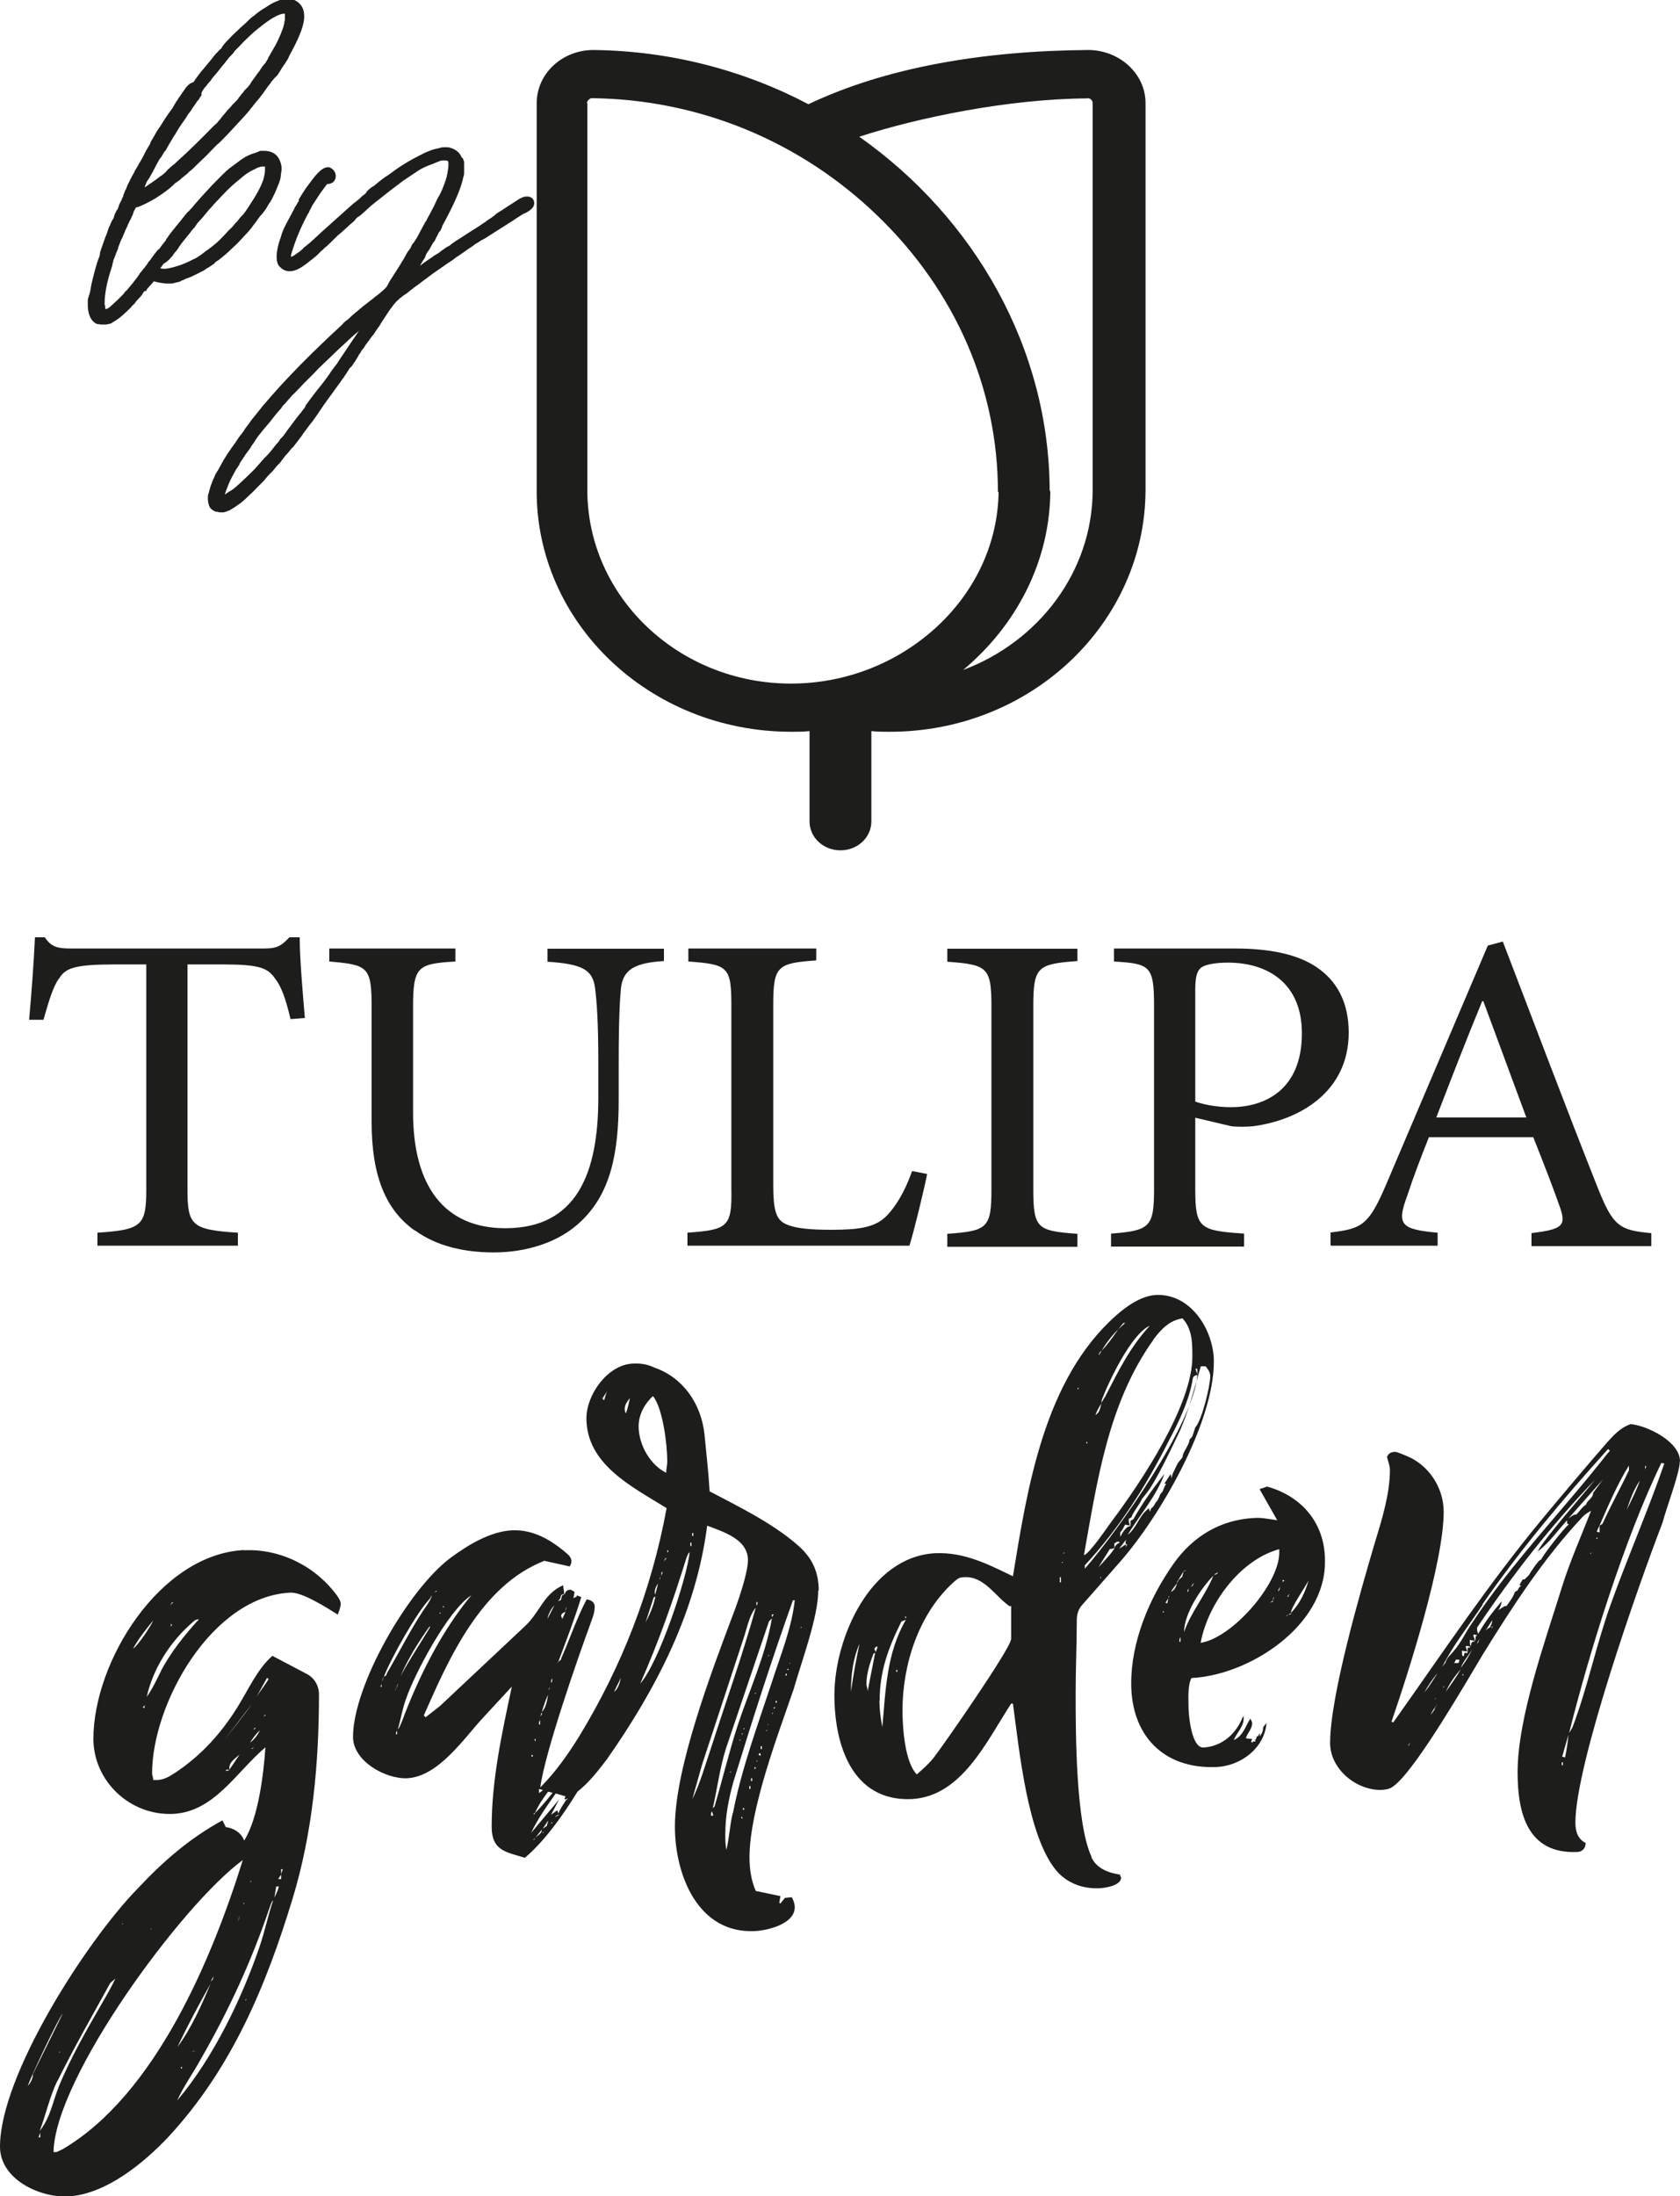
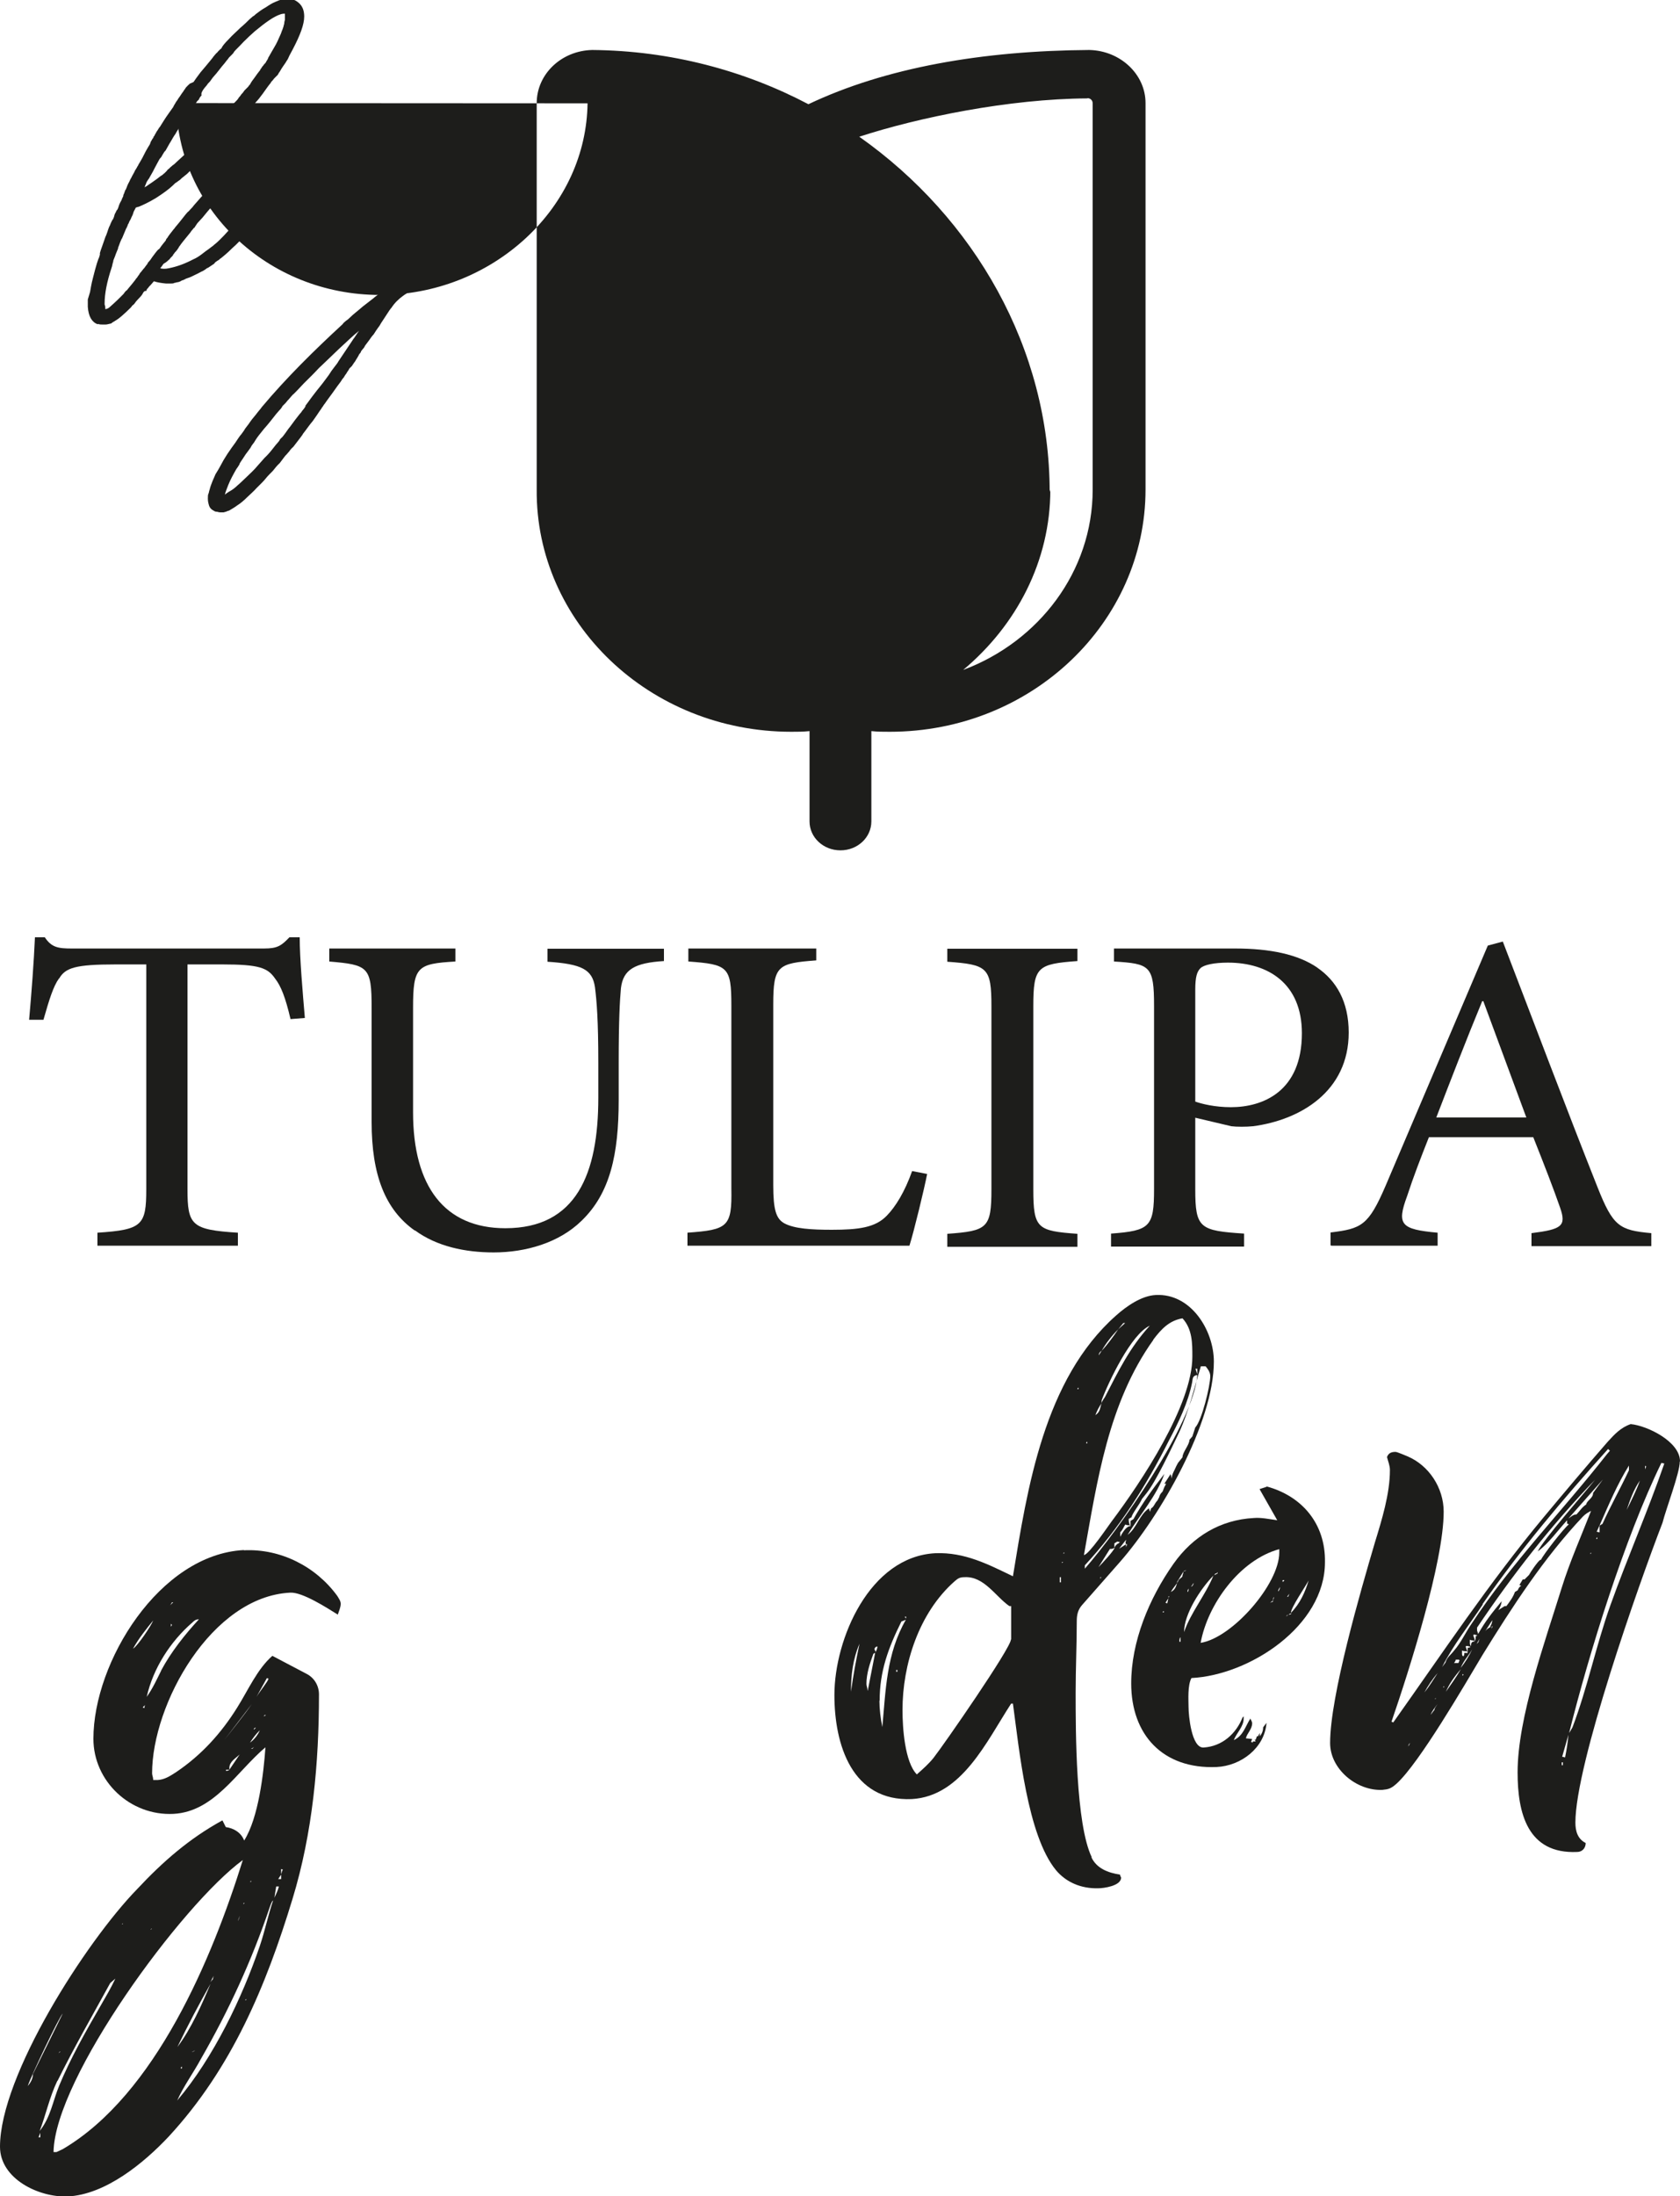
<svg xmlns="http://www.w3.org/2000/svg" id="a" viewBox="0 0 75 97.99">
  <path d="m13.36,8.93s-.03.05-.08.13c-.03.05-.05.1-.08.13-.03.05-.05.1-.08.15,0,.03-.03.05-.05.1-.03.05-.05.08-.05.1-.08.13-.15.28-.26.48s-.18.4-.23.58c-.13.35-.18.66-.18.86s.05.38.15.45c.23.25.59.28,1.05-.05.08-.05.2-.15.33-.25.13-.1.26-.2.33-.28.03-.03.08-.08.13-.13.08-.05.13-.13.2-.18.08-.05.13-.13.2-.18.03-.03.08-.08.1-.1l.1-.1c.08-.08.15-.15.28-.25l.33-.3c.1-.1.18-.15.23-.2l.03-.03s.05-.05.08-.1c.03-.03.05-.05.05-.05.03-.03.08-.05.15-.1.05-.05.18-.15.31-.28.18-.18.46-.38.77-.63.31-.25.59-.45.82-.63.2-.13.44-.3.72-.48.13-.08.33-.18.54-.25.2-.08.36-.15.46-.18h.18c.05,0,.08,0,.1.03.03.03.03.05.03.08v.1c0,.1-.03.23-.05.38-.03.18-.1.38-.18.58-.05.13-.13.33-.26.53-.1.23-.2.43-.31.63-.13.23-.18.33-.2.38l-.05.05v.03s-.03.05-.05.08c-.18.33-.28.53-.31.58l-.13.2s0,.03-.03.03c-.03.05-.08.1-.1.18-.03.05-.05.1-.1.15-.03.05-.08.1-.1.15s-.05.08-.05.1l-.03.05s-.03.03-.03.05c-.03.05-.05.1-.08.13-.1.18-.28.45-.54.86-.03.05-.08.13-.1.18-.03.05-.05.1-.08.13-.03.03-.05.05-.1.1-.08.08-.15.13-.23.2-.1.08-.18.13-.23.18-.1.08-.26.2-.49.38-.2.18-.41.33-.56.48-.05.05-.1.1-.18.15-.05.05-.13.1-.15.15-1.28,1.18-2.51,2.39-3.61,3.7-.05.08-.15.18-.26.33-.13.15-.23.28-.33.43-.1.13-.18.23-.2.28l-.13.18c-.05.05-.1.13-.15.2-.05.08-.15.23-.28.4-.13.18-.26.38-.36.55-.1.18-.2.38-.36.63-.03.08-.08.18-.13.3-.05.13-.1.25-.13.38-.03.08-.03.13-.05.18-.03.05-.03.13-.03.23,0,.13.03.23.05.3.03.1.1.18.2.23.05.03.08.05.13.05s.1.03.18.03h.13c.05,0,.08-.03.13-.03.03-.03.08-.03.13-.05.13-.08.26-.15.36-.23.13-.08.28-.2.46-.38.1-.1.26-.23.41-.4.15-.15.31-.3.41-.43.08-.1.18-.2.31-.33.1-.13.2-.25.31-.35l.15-.2.1-.13s.03-.03.05-.05l.13-.15c.03-.05.1-.13.18-.2.08-.1.18-.23.33-.43.03-.05.08-.1.1-.15l.1-.13c.1-.13.2-.28.33-.43.13-.18.23-.33.31-.45.03-.05.08-.1.1-.15.05-.05.08-.13.13-.18.05-.08.13-.18.2-.28.08-.1.2-.28.36-.5l.15-.2c.05-.08.08-.13.13-.18.03-.05.05-.08.08-.13.05-.05.08-.13.1-.15.03-.03.05-.08.08-.13.03-.03.05-.05.08-.08l.03-.03s.05-.08.1-.15c.05-.05.08-.13.13-.2.03-.05.08-.13.1-.18.05-.05.08-.1.08-.13l.08-.1c.05-.05.08-.1.1-.15l.15-.2c.08-.1.13-.2.23-.3.08-.13.15-.23.2-.3.08-.1.1-.15.13-.2.05-.08.18-.28.38-.58.03-.03.05-.08.08-.1.15-.23.33-.4.51-.53.05-.03.1-.08.15-.1.03-.03.08-.05.1-.08l.1-.08s.08-.05.1-.08c.05-.03.1-.08.18-.13.08-.05.13-.1.2-.15.18-.13.33-.25.51-.38l.69-.48c.08-.05.13-.08.2-.13.05-.03.1-.08.13-.1.03-.03.08-.05.15-.1l.26-.18c.1-.08.18-.13.26-.18s.15-.1.18-.13c.03-.03.05-.03.08-.05.05-.03.08-.05.13-.08.03-.03.13-.08.26-.15.13-.08.28-.18.44-.28l.79-.5c.18-.13.31-.2.38-.25.08-.05.13-.08.2-.1.18-.1.38-.23.38-.43s-.13-.25-.18-.28c-.08-.03-.2-.03-.31,0-.05.03-.13.05-.2.1-.08.05-.15.1-.28.18-.13.08-.28.18-.46.3-.13.08-.26.15-.33.23-.1.08-.2.15-.36.25l-.03.03s-.03.03-.05.03c-.05.03-.1.08-.15.1-.1.08-.28.18-.51.33-.23.15-.46.3-.67.43l-.18.13c-.05.05-.1.08-.15.1-.05.03-.1.05-.15.1-.08.05-.13.08-.18.13-.05.03-.1.08-.15.1-.05.03-.08.05-.13.08-.1.08-.31.2-.61.43l-.03.03c.08-.13.13-.23.2-.33.03-.03.05-.1.08-.18.03-.08.08-.13.13-.2.05-.08.08-.15.13-.23.03-.05.05-.1.1-.15.03-.03.05-.08.08-.15s.08-.13.1-.2c.03-.05.05-.08.05-.1h.03l.05-.1s.03-.05.05-.13c.03-.08.08-.15.13-.25.44-.83.72-1.46.82-1.97.03-.08.03-.15.03-.2v-.4c0-.05,0-.1-.03-.13,0-.05-.03-.1-.08-.13-.1-.25-.33-.4-.61-.45h-.18c-.05,0-.1,0-.18.03-.13.03-.23.05-.33.08-.1.03-.2.08-.33.13-.51.25-1.02.53-1.48.88-.08.05-.13.1-.18.13-.05.03-.08.05-.08.05l-.05.03s-.1.08-.2.15c-.1.08-.18.15-.28.23-.03.03-.05.03-.08.05t-.05.03s-.05.05-.1.08l-.1.1-.03.05s-.03.05-.1.1c-.08.05-.13.1-.2.18-.08.05-.15.13-.26.2l-.26.23c-.54.48-.9.81-1.15,1.03-.33.3-.56.53-.67.6-.03.03-.05.05-.1.08s-.08.08-.1.1c-.05.05-.15.13-.26.2-.1.08-.18.13-.26.15,0-.05,0-.1.03-.18.18-.6.44-1.21.74-1.76.03-.03.05-.08.05-.1.05-.08.1-.18.13-.25.1-.15.23-.35.36-.55.18-.25.26-.35.28-.38l.03-.03c.28,0,.38-.2.38-.35s-.08-.28-.2-.35c-.03-.03-.1-.05-.15-.05-.18,0-.38.15-.64.48-.1.13-.23.3-.36.48-.13.2-.23.35-.28.45l-.03.03s.03.05,0,.08Zm.28,9.2c-.05.08-.1.15-.15.2-.03.05-.05.08-.1.13l-.08.1c-.2.25-.33.45-.44.58-.23.33-.28.38-.31.4l-.03.03s-.05.05-.05.08l-.08.1c-.05.05-.13.15-.23.28-.1.13-.23.28-.36.4l-.31.35c-.15.18-.31.33-.49.5s-.31.3-.41.38c-.1.1-.23.2-.38.28-.08.05-.15.1-.18.13.03-.13.08-.25.15-.43.1-.25.23-.48.36-.71.03-.05.08-.1.1-.15.03-.03.05-.08.05-.1.03-.05.08-.13.15-.23.08-.13.15-.23.23-.33.08-.1.13-.18.15-.23.03-.03.05-.08.1-.13.03-.05.05-.08.08-.13.08-.13.2-.28.38-.5.18-.2.36-.43.54-.66l.13-.15c.08-.08.13-.15.15-.2.03-.03.08-.08.13-.13s.1-.13.13-.15c.05-.05.08-.1.13-.15s.08-.1.1-.1c.08-.08.23-.23.46-.48.23-.23.46-.45.67-.68.26-.25.56-.53.9-.86.33-.3.61-.58.9-.81-.1.13-.18.28-.28.4,0,.03-.03.03-.03.05l-.61.91c-.05.1-.13.18-.2.28-.08.1-.15.2-.23.33-.1.13-.18.25-.26.35s-.18.23-.28.35c-.1.13-.18.23-.23.3-.15.2-.2.28-.28.38Z" fill="#1d1d1b" />
  <path d="m4.38,14.45c.05.03.13.03.2.03h.13c.08,0,.15-.03.26-.05l.03-.03c.13-.08.26-.15.41-.28.15-.13.28-.25.41-.38.03-.03.05-.05.08-.1.03-.03.08-.05.13-.13.05-.08.13-.15.2-.23.08-.08.13-.15.15-.2.03-.05.05-.08.1-.1h.05l.03-.08s.03-.03.05-.05c.03-.05.08-.1.13-.15.05-.05.08-.1.13-.15.15.05.33.08.54.1h.23c.05,0,.1,0,.15-.03.05,0,.1-.03.15-.03.03,0,.08-.03.1-.03l.05-.03s.05-.03.08-.03c.05-.03.08-.03.1-.05.05-.03.15-.05.26-.1.1-.05.2-.1.31-.15.1-.05.18-.1.2-.1l.13-.08s.05-.05.13-.08l.15-.1c.08-.05.13-.08.15-.13.05-.03.1-.08.15-.1.05-.03.08-.08.1-.08.13-.1.31-.25.51-.45.23-.2.41-.4.59-.6.13-.13.26-.28.36-.43.13-.15.2-.28.26-.35.03-.05.08-.1.13-.15.1-.13.18-.23.23-.33.05-.08.08-.15.13-.2.08-.13.15-.28.23-.45.08-.2.15-.35.2-.5.03-.1.05-.2.05-.3.03-.13.03-.2.03-.28v-.03c-.08-.63-.51-.73-.77-.73h-.15c-.05,0-.1.03-.15.05-.05.03-.15.05-.23.08-.13.05-.26.1-.41.2-.13.08-.31.23-.59.43-.2.15-.46.43-.79.76-.33.35-.61.66-.84.93-.03.05-.08.1-.13.15-.05.05-.08.1-.13.13-.05.05-.13.15-.23.28-.1.13-.2.25-.31.38-.03.03-.05.08-.08.1l-.18.23c-.03.05-.08.1-.1.15-.05.05-.08.1-.08.13-.08.1-.15.18-.2.25-.05.08-.1.15-.13.15-.03.03-.08.08-.13.15l-.15.2c-.05.08-.1.15-.15.2-.03.03-.05.05-.05.08l-.1.13s-.05.08-.08.1l-.08.1c-.03.05-.08.08-.1.13s-.08.1-.1.15c-.05.05-.08.1-.1.13-.08.1-.18.23-.31.38-.03.03-.05.08-.1.1-.05.05-.08.1-.1.13-.03.03-.08.08-.15.15-.08.08-.18.18-.26.25-.08.08-.15.13-.2.18-.05.05-.1.08-.18.1h-.03v-.05s0-.1-.03-.15v-.05c0-.43.1-.96.31-1.59.03-.08.03-.13.05-.2.03-.08.03-.13.03-.13l.08-.2c.03-.1.08-.2.13-.33v-.03s.03-.08.05-.13c.03-.08.05-.15.1-.25,0-.03.03-.03.03-.05l.18-.43s.05-.08.05-.1.03-.05.03-.08.03-.03.03-.05.03-.05.03-.08c.03-.05.08-.13.1-.2.05-.08.08-.18.1-.25.03-.05.05-.1.08-.15,0-.03.03-.03,0-.03h.03s.05-.03.1-.03c.2-.08.46-.2.79-.4.31-.2.56-.38.74-.55.08-.08.13-.13.15-.13.05-.03.1-.08.18-.13.05-.05.1-.1.15-.13.05-.05.13-.1.18-.15.05-.05.08-.08.1-.1.08-.05.18-.15.36-.33.18-.18.36-.33.54-.53.18-.18.31-.33.41-.4.26-.25.54-.55.82-.86.31-.33.51-.55.64-.73.03-.03.05-.05.08-.1.03-.05.08-.08.1-.13.08-.08.18-.2.31-.38.13-.18.23-.33.33-.45.03-.03.03-.05.05-.08t.05-.05l.08-.1s.05-.05.08-.08l.03-.03s.03-.03.05-.05c.03-.05.05-.1.08-.13.13-.23.23-.35.26-.4l.03-.05s.03-.05.05-.08c.03-.03.05-.1.1-.2.05-.1.1-.18.15-.28.33-.63.51-1.11.51-1.46,0-.43-.2-.6-.38-.71-.23-.13-.51-.13-.9.05-.13.05-.26.13-.44.25-.18.1-.31.2-.44.3-.03.03-.08.08-.13.1-.05.05-.1.08-.15.13-.1.1-.23.23-.41.38-.18.18-.36.33-.51.5-.18.18-.28.3-.33.4,0,.03-.03.03-.05.05-.03.03-.05.05-.08.08l-.03.03s-.03.05-.08.08c-.03.05-.08.08-.08.1-.03.03-.05.05-.08.1l-.08.1c-.15.18-.31.38-.46.55-.15.2-.26.35-.31.43l-.18.08s-.03.05-.05.05c-.08.08-.13.13-.15.18-.05.05-.08.13-.13.18l-.1.15c-.03.05-.08.1-.1.15-.03.05-.08.1-.1.15-.05.08-.08.13-.1.18l-.2.28c-.18.25-.28.43-.36.55l-.03.05-.03.03c-.03.05-.05.08-.08.13-.03.03-.05.08-.08.13-.03.05-.05.08-.05.1-.03.03-.05.05-.05.08s-.03.03-.03.05c-.03.03-.03.05-.05.08-.03.05-.05.08-.05.1l-.03.08c-.03.05-.05.08-.08.13-.08.13-.13.23-.18.33-.05.1-.1.2-.18.33-.05.08-.08.13-.1.18-.03.03-.03.05-.03.05l-.03.05s-.03.05-.05.08c-.03.03-.03.08-.05.1l-.1.18c-.03.08-.08.13-.1.2-.05.1-.1.18-.13.28-.03.08-.05.13-.08.15v.03s-.03.05-.03.08c-.03.05-.05.1-.05.15-.03.05-.05.1-.08.18-.05.08-.08.15-.1.2l-.05.15c-.03.05-.03.08-.05.08l-.03.05s-.03.08-.05.1c-.03.05-.03.1-.05.15,0,.03-.03.05-.03.08s-.03.03-.03.05c-.03.03-.05.1-.08.15-.03.08-.05.13-.08.18-.03.08-.05.13-.08.23-.03.08-.05.15-.08.2-.05.15-.1.28-.15.43-.05.13-.08.23-.1.3v.08s-.03.08-.03.1c-.05.1-.13.33-.28.93-.08.3-.1.48-.13.63l-.1.33v.33c.03.43.18.68.44.78Zm3.17-2.85c.03-.05.05-.08.05-.08l.03-.03s.03-.03.05-.05c.03-.03.05-.05.05-.08l.03-.03s.05-.08.08-.1c.05-.05.08-.1.1-.13.03-.03.05-.1.1-.15.05-.08.1-.13.15-.2l.31-.38c.03-.05.05-.08.1-.13.03-.03.05-.08.08-.08l.03-.05s.03-.05.1-.15c.08-.08.13-.15.23-.25.15-.18.28-.35.41-.48.1-.13.28-.3.49-.53.28-.3.54-.53.77-.71.2-.18.41-.33.64-.43.1-.05.18-.1.23-.1.05-.03.13-.03.15-.03h.1v.15c0,.13-.03.28-.08.45-.1.3-.31.68-.61,1.13-.08.13-.15.23-.2.3-.05.05-.08.13-.13.15-.05.05-.08.1-.13.15l-.1.13s-.05.05-.08.08l-.03.03c-.05.08-.15.18-.28.3-.13.15-.26.28-.38.4-.15.15-.23.2-.26.23-.03.03-.05.05-.1.08l-.13.1c-.08.05-.18.13-.31.23-.13.1-.26.18-.38.23-.38.2-.74.33-1.1.4-.15.03-.26.03-.38,0,.05-.05.1-.13.15-.2.15-.08.2-.15.26-.2Zm1.69-7.81c.03-.05.08-.1.13-.15.05-.08.1-.13.13-.18.05-.05.08-.1.13-.15.05-.05.08-.1.08-.1.05-.05.15-.2.31-.38l.1-.13c.05-.05.08-.1.1-.13.05-.05.08-.08.13-.13.05-.05.08-.08.1-.13.08-.1.23-.23.41-.43.18-.18.36-.35.51-.48.46-.38.84-.66,1.15-.76.08-.03.15-.03.2-.03v.28s-.03.08-.03.15c0,.05-.03.08-.03.13l-.05.15c-.03.05-.05.15-.1.25-.08.18-.15.35-.26.53-.1.18-.18.3-.23.4l-.03.05s-.03.05-.03.08c-.03.03-.03.05-.03.05-.03.03-.03.05-.05.08l-.03.05s-.03.03-.05.05c-.03.03-.05.08-.08.1-.03.03-.03.05-.05.08-.03.03-.05.05-.05.08-.08.1-.18.23-.26.35-.08.1-.15.2-.2.3-.03.03-.05.05-.08.1-.03.03-.05.05-.08.08s-.05.05-.08.08c-.03.03-.05.08-.1.13-.03.03-.05.05-.08.1-.03.05-.08.08-.1.13-.03.05-.08.1-.13.15-.05.05-.1.1-.15.15-.03.05-.08.1-.13.15-.05.05-.1.1-.13.15-.05.05-.08.1-.13.15-.05.05-.08.1-.1.13-.03.03-.08.1-.13.15-.05.08-.13.13-.2.2-.54.55-1.1,1.11-1.66,1.61-.05.05-.1.1-.15.13-.05.03-.08.08-.1.08-.03.03-.05.05-.08.08-.03.03-.08.05-.1.1l-.03.03s-.03.03-.08.08c-.05.03-.08.08-.13.1-.08.05-.13.1-.2.15-.08.05-.2.15-.36.25-.05.03-.1.08-.15.1t-.05.03s.03-.05.03-.08c.05-.08.05-.15.08-.18t.03-.05s.03-.03.03-.05l.03-.03s.05-.1.1-.18c.05-.08.1-.18.15-.28.05-.1.1-.18.15-.28.05-.1.08-.15.13-.2.03-.03.05-.08.08-.13l.08-.13.05-.05c.08-.13.15-.28.23-.4.08-.15.15-.25.18-.3.03-.03.05-.08.08-.13.03-.05.05-.08.08-.13.03-.05.08-.13.13-.2.05-.08.15-.2.26-.38.05-.1.13-.18.18-.25.05-.1.1-.15.13-.2.03-.05.08-.1.1-.15.03-.05.05-.08.08-.1l.03-.03s.03-.05.05-.1l.08-.1c-.05-.1.08-.28.26-.48Z" fill="#1d1d1b" />
-   <path d="m35.32,32.65c.28,0,.54,0,.82-.03v4.03c0,.71.61,1.29,1.38,1.29s1.38-.58,1.38-1.29v-4.03c.28.03.54.03.82.03,6.35,0,11.42-4.89,11.42-10.81V4.6c0-1.29-1.13-2.34-2.51-2.37-4.74.03-9.09.78-12.54,2.42-2.87-1.51-6.17-2.39-9.65-2.42-1.38.03-2.48,1.08-2.48,2.37v17.24c-.05,5.92,5.02,10.81,11.37,10.81Zm13.23-28.27c.13,0,.23.1.23.23v17.24c0,3.65-2.41,6.78-5.78,8.04,2.38-1.99,3.89-4.86,3.89-8.04l-.03.1c0-6.4-3.35-12.22-8.5-15.85,2.64-.86,6.68-1.69,10.19-1.71Zm-22.35.23c0-.1.1-.2.2-.23,4.81.05,9.34,1.92,12.8,5.27,3.46,3.35,5.35,7.71,5.35,12.3h.03c-.03,2.24-1,4.38-2.74,6-1.77,1.64-4.1,2.55-6.53,2.55-5.02,0-9.09-3.88-9.09-8.64V4.6h-.03Z" fill="#1d1d1b" />
+   <path d="m35.32,32.65c.28,0,.54,0,.82-.03v4.03c0,.71.61,1.29,1.38,1.29s1.38-.58,1.38-1.29v-4.03c.28.03.54.03.82.03,6.35,0,11.42-4.89,11.42-10.81V4.6c0-1.29-1.13-2.34-2.51-2.37-4.74.03-9.09.78-12.54,2.42-2.87-1.51-6.17-2.39-9.65-2.42-1.38.03-2.48,1.08-2.48,2.37v17.24c-.05,5.92,5.02,10.81,11.37,10.81Zm13.23-28.27c.13,0,.23.1.23.23v17.24c0,3.65-2.41,6.78-5.78,8.04,2.38-1.99,3.89-4.86,3.89-8.04l-.03.1c0-6.4-3.35-12.22-8.5-15.85,2.64-.86,6.68-1.69,10.19-1.71Zm-22.35.23h.03c-.03,2.24-1,4.38-2.74,6-1.77,1.64-4.1,2.55-6.53,2.55-5.02,0-9.09-3.88-9.09-8.64V4.6h-.03Z" fill="#1d1d1b" />
  <path d="m2.64,43.66c.28-.48.72-.63,2.53-.63h1.36v10.03c0,1.61-.18,1.81-2.18,1.94v.58h6.27v-.58c-2.07-.13-2.25-.33-2.25-1.94v-10.03h1.56c1.64,0,2.02.15,2.35.63.26.33.46.83.69,1.81l.64-.05c-.1-1.18-.23-2.67-.23-3.6h-.46c-.36.38-.54.5-1.13.5H3.2c-.61,0-.9-.05-1.2-.5h-.44c-.05,1.13-.15,2.44-.26,3.68h.64c.26-.91.44-1.49.69-1.84Z" fill="#1d1d1b" />
  <path d="m18.53,54.9c.97.71,2.23.98,3.51.98,1.43,0,2.92-.43,3.92-1.41,1.28-1.23,1.66-2.97,1.66-5.39v-1.69c0-1.86.05-2.75.1-3.3.1-.83.61-1.13,1.92-1.21v-.55h-5.2v.58c1.54.1,2,.35,2.12,1.13.08.63.15,1.49.15,3.38v1.56c0,3.38-.97,5.82-4.15,5.82-2.71,0-4.12-1.86-4.12-5.17v-4.66c0-1.84.18-1.97,1.89-2.07v-.58h-5.63v.58c1.74.15,1.89.23,1.89,2.07v5.09c0,2.37.61,3.91,1.92,4.84Z" fill="#1d1d1b" />
  <path d="m30.69,55v.58h9.91c.2-.63.67-2.57.79-3.2l-.67-.13c-.33.93-.74,1.59-1.13,1.99-.51.53-1.25.63-2.46.63-.92,0-1.66-.05-2.1-.28-.38-.2-.51-.6-.51-1.71v-8.06c0-1.74.2-1.84,1.92-1.97v-.53h-5.71v.58c1.77.13,1.92.23,1.92,1.97v8.16c.03,1.71-.15,1.84-1.97,1.97Z" fill="#1d1d1b" />
  <path d="m48.1,42.88v-.55h-5.81v.58c1.79.13,1.97.25,1.97,1.99v8.16c0,1.74-.18,1.86-1.97,1.99v.58h5.81v-.58c-1.79-.13-1.97-.23-1.97-1.99v-8.16c0-1.76.18-1.89,1.97-2.02Z" fill="#1d1d1b" />
  <path d="m58.82,43.18c-.87-.6-2.12-.86-3.69-.86h-5.4v.58c1.61.1,1.79.18,1.79,1.99v8.16c0,1.69-.18,1.86-1.92,1.99v.58h5.94v-.58c-1.97-.13-2.18-.23-2.18-1.97v-3.2l1.61.38c.23.03.67.03.97,0,2.12-.28,4.27-1.56,4.27-4.18,0-1.39-.56-2.32-1.41-2.9Zm-3.87,6.22c-.72,0-1.31-.15-1.59-.25v-4.99c0-.58.08-.81.23-.96.15-.15.61-.25,1.23-.25,1.79,0,3.3.93,3.3,3.15,0,2.6-1.74,3.3-3.17,3.3Z" fill="#1d1d1b" />
  <path d="m59.44,55.58h4.74v-.58c-1.64-.15-1.84-.35-1.36-1.64.28-.86.61-1.71.97-2.62h4.66c.49,1.23.92,2.34,1.2,3.15s.08.96-1.28,1.13v.58h5.35v-.58c-1.43-.13-1.71-.3-2.41-2.07-1.41-3.55-2.87-7.43-4.22-10.94l-.67.18-4.56,10.71c-.77,1.79-1.08,1.92-2.46,2.09v.58h.03Zm6.73-10.91h.05l1.92,5.19h-4.02c.64-1.66,1.33-3.45,2.05-5.19Z" fill="#1d1d1b" />
  <path d="m75,65.2c0-.88-1.46-1.59-2.2-1.66-.44.15-.72.45-1.02.78-.97,1.11-1.92,2.24-2.87,3.38-2.43,2.92-4.51,6.05-6.71,9.15l-.08-.03c.79-2.29,2.33-7.13,2.33-9.37,0-1.08-.67-2.07-1.61-2.47-.08-.03-.46-.2-.54-.2-.15,0-.31.03-.38.23.05.2.13.38.13.58,0,1.06-.36,2.22-.67,3.23-.64,2.17-2,6.85-2,8.95,0,1.16,1.18,2.14,2.33,2.09.28-.03.38-.05.64-.28,1.02-.93,3.02-4.38,3.84-5.75,1.31-2.12,2.74-4.33,4.48-6.17.13-.13.23-.18.36-.25-.44,1.13-.95,2.27-1.31,3.43-.74,2.39-1.97,5.8-1.97,8.24,0,1.81.44,3.65,2.66,3.55.23,0,.38-.18.38-.4-.36-.18-.46-.53-.46-.91,0-2.6,2.82-10.61,3.89-13.38.15-.6.77-2.22.77-2.72Zm-1.56.2l.05.03-.05.13v-.15Zm-.23.66c-.15.43-.38.88-.59,1.31.15-.45.31-.91.59-1.31Zm-.49-.66v.2c-.38.81-.82,1.59-1.18,2.39l-.13.08v.3l-.13-.03.13-.28c.41-.93.79-1.84,1.31-2.67Zm-9.85,12.52c0-.08.05-.13.08-.15l-.08.15Zm1.15-1.61l-.15.2c.05-.15.2-.35.31-.48-.05.08-.13.15-.15.28Zm.03-.5l.05-.05q0,.05-.05.05Zm-.46-.3c.15-.28.36-.6.59-.86-.2.3-.36.58-.59.86Zm2.59-3.93c1.69-2.44,3.61-4.71,5.61-6.93l.08.08-.13.15c-2,2.55-4.27,4.86-6.04,7.56-.28.4-.46.83-.79,1.21-.15.2-.31.28-.38.53l-.15.2c.49-.98,1.2-1.86,1.82-2.8Zm-.74,1.94v-.08h.08s.08.03.13.03c-.05.05-.08.05-.13.05v.23h-.15c0,.05,0,.13-.05.15-.05-.03-.05-.08-.05-.13v-.13l.08.03c.05,0,.13,0,.15.03.03.03-.05-.18-.05-.18Zm-.28.55l-.05.13h-.2c.05-.05.08-.13.08-.15h.13l.05.03Zm-.69,1.21h-.05l.05-.05v.05Zm.08.2c.15-.35.38-.68.67-1.01-.2.35-.44.68-.67,1.01Zm.74-.71v-.08l.05.03-.05.05Zm-.08-.35c.13-.33.36-.55.51-.83-.13.3-.33.6-.51.83Zm.61-1.18c-.13,0-.15.08-.15.2-.05-.03-.05-.13-.05-.15v-.13l.08.03c.05,0,.1,0,.13.05,0-.08,0-.15-.05-.23v-.08h.05s.08.03.13.03l-.08.05c0,.05,0,.15-.05.23Zm.18.03l-.08.08.13-.23-.05.15Zm.59-.6v-.08l.05-.05s-.03.08-.05.13Zm-.05-.13v.05c-.08.05-.15.08-.23.18l.31-.48c0,.05-.03.2-.08.25Zm2.23-2.95c-.13.08-.46.58-.51.68l-.2.2h-.08l-.15.25.08.03c-.08.05-.13.13-.15.2l-.13.08c-.08.23-.23.43-.38.63h-.08l-.28.18c.08-.13.13-.23.15-.4-.44.53-.72.88-1.05,1.46l-.05-.15v-.13c1.56-2.32,3.3-4.56,5.27-6.6-.44.55-2.35,2.72-2.56,3.2.51-.38.87-.91,1.31-1.39v.15l.08.03c-.23.18-1.15,1.36-1.25,1.59Zm2.05-2.47c-.2.13-.28.28-.44.45-.15,0-.23.1-.36.18l1.54-1.74-.44.6c0,.23-.23.3-.31.5Zm.49,1.46v.08h-.05c0-.05.05-.05.05-.08Zm-.26.71l-.05.05v-.05h.05Zm-1.28,9.47h-.05v-.13h.05v.13Zm.1-.35l-.13-.03.28-.98c-.03.35-.08.66-.15,1.01Zm.33-1.34c-.05.08-.08.15-.15.25.9-3.6,2.48-8.69,4.12-12.05l.13.03c-.74,2.14-1.64,4.18-2.41,6.33-.64,1.79-1.02,3.68-1.69,5.44Z" fill="#1d1d1b" />
  <path d="m10.88,69.16c-3.76.2-6.71,4.99-6.71,8.42,0,1.89,1.64,3.45,3.58,3.35,1.82-.1,2.82-1.89,4.1-2.97-.08,1.16-.31,3.15-.95,4.16-.13-.35-.46-.55-.82-.6l-.15-.3c-1.48.81-2.66,1.84-3.81,3.07-2.28,2.34-6.12,8.32-6.12,11.49,0,1.44,1.74,2.27,3.02,2.22,1.69-.08,3.4-1.49,4.51-2.67,2.82-3.05,4.35-6.73,5.53-10.61.9-2.95,1.18-6.07,1.18-9.12,0-.38-.2-.73-.54-.91l-1.54-.81c-.67.58-1.1,1.56-1.56,2.29-.72,1.16-1.61,2.14-2.74,2.9-.28.18-.51.33-.82.35h-.2c0-.13-.05-.2-.05-.3,0-3.1,2.66-7.89,6.17-8.06.54-.03,1.64.68,2.12.98.05-.15.13-.33.13-.48,0-.13-.08-.23-.15-.35-.95-1.31-2.53-2.12-4.17-2.04Zm-.64,9.8c-.05.05-.13.05-.15.05v-.05h.15v-.08c0-.28.28-.43.46-.6l-.46.68Zm1.02-.93h-.05l.13-.08-.08.08Zm-.1-.28c.13-.2.28-.4.44-.55-.08.2-.26.43-.44.55Zm.61-1.18l.05-.05h.05q-.05.05-.1.05Zm-.59,7.36h.05l-.05.05v-.05Zm-.26.98l-.05.05v-.05h.05Zm-4.15,1.13q0,.05-.05.05l.05-.05Zm-1.28-.23q0,.05-.05.05l.05-.05Zm-4.25,7.26c.13-.4,1.38-3.05,1.56-3.23l-1.33,2.7c0,.2-.1.38-.23.53Zm1.46-1.54l-.08.08s.03-.08.08-.08Zm-.9,3.83h-.08l.08-.2v.2Zm.77-2.52c.72-1.46,1.56-2.92,2.35-4.36l.23-.2c-.2.43-.44.83-.67,1.23-.67,1.16-1.33,2.32-1.84,3.55-.28.68-.38,1.41-.87,2.02.28-.73.44-1.51.79-2.24Zm.23,3.05l-.28.13h-.13c.05-3.3,5.73-11.04,8.45-13.03-1.36,4.36-3.89,10.46-8.04,12.9Zm7.91-10.41l-.08.23c0-.05.03-.13.08-.23Zm-1.15,2.67c-.05.05-.05.13-.05.15l-.13.15c.08-.1.1-.23.18-.3Zm-1.64,3.18c.46-.96.97-1.92,1.48-2.82-.38.91-.87,2.02-1.48,2.82Zm.79.15c-.05.05-.13.08-.15.08l.15-.08Zm-.59.73v.08h-.05s0-.08.05-.08Zm2.87-2.97h-.05l.05-.05v.05Zm1.56-5.85l.08.03c-.05.05-.05.15-.08.2v-.23Zm0,.25v.2h-.13l.13-.2Zm-.23.53h.13c-.05.2-.13.35-.2.5l.08-.5Zm-.13.63c-.23.68-.36,1.34-.59,2.02-.79,2.32-2.07,4.99-3.69,6.9.28-.63.72-1.23,1.05-1.84,1.25-2.17,2.28-4.41,3.07-6.75.05-.13.08-.25.15-.33Zm-.28-9.93l.08.03c-.05.15-.38.55-.54.81l.46-.83Zm-.54,2.22h.05l-.08.08c-.03-.05.03-.05.03-.08Zm-.13-1.06c-.38.55-.82,1.08-1.23,1.61l1.23-1.61Zm-3.56-4.54h.05l-.13.13.08-.13Zm0,1.01l-.05.08v-.13l.05.05Zm-1.74,1.06c.23-.43.59-.88.9-1.26-.1.25-.69,1.13-.9,1.26Zm.51,2.65l-.08-.03.13-.13c-.05.03-.05.13-.05.15Zm.74-1.66c-.2.4-.36.76-.64,1.16.28-1.26,1.05-2.47,2.05-3.33.08-.08.15-.13.28-.13-.61.66-1.25,1.46-1.69,2.29Z" fill="#1d1d1b" />
-   <path d="m36.55,70.97c0-.86-.31-1.49-.95-2.04-1.13-.98-2.59-1.69-3.92-2.39-.05-.86-.15-1.69-.23-2.55-.15-1.36-.95-2.52-2.23-2.97-.31-.15-.64-.2-.97-.18-1.13.05-2.07,1.39-2.07,2.44,0,2.07,2.07,3.07,3.58,4.01-.67,3.63-1.97,7.01-3.92,10.21-.51.81-1.02,1.54-1.69,2.22l-.03.03c.2-1.56,1.74-5.95,2.23-7.28.08-.23.2-.5.2-.78,0-.2-.15-.3-.36-.33-.44.83-.74,1.74-1.13,2.62,0,.08-.08.13-.13.15q0,.05-.05.05l.05-.05c.36-.96.72-1.89,1.02-2.87l-.2-.08v.05l-.15.08.05-.28c-.05-.03-.13-.1-.2-.1-.13,0-.2.08-.23.18l-.13.08-.05.2-.13.05c.15-.15.08-.13.15-.28l.13-.05-.05-.38c-.9.4-1.02,1.21-1.74,1.86l-3.76,3.53-.64.5-.08-.08c1.13-2.57,2.56-5.8,5.38-6.9l1.13.25c.05-.08.08-.15.08-.23,0-.13-.08-.23-.15-.3-.72-.63-1.54-1.13-2.51-1.08s-1.97.66-2.74,1.23c-1.89,1.41-4.35,5.7-4.35,7.99,0,1.08,1.46,1.89,2.43,1.84,1.38-.08,2.51-1.76,3.33-2.65l1.33-1.44c-.44,2.07-.9,4.16-.9,6.25,0,1.08.64,1.13,1.48,1.39.79-.66,1.61-1.74,2.35-2.95.51-.4.92-.93,1.31-1.44,2.23-3.18,3.99-6.6,4.48-10.43.72.28,1.82.6,1.82,1.54,0,.58-.44,1.84-.67,2.44-.95,2.52-2.59,6.83-2.59,9.45,0,2.14,1.02,4.79,3.58,4.66.59-.03,1.77-.33,1.77-1.06,0-.15-.05-.3-.13-.45l-.31.03-.2.25-.05-.03.05-.3-1.1-.23c-.2-.45-.28-.98-.28-1.49,0-2.14,1.25-5.42,1.97-7.51.36-1.26,1.1-3.23,1.1-4.41Zm-.77,1.61v.05h-.05l.05-.05Zm-8.81-10.1l-.08-.08.23-.35c-.08.13-.1.28-.15.43Zm.97.58c-.05-.08-.05-.13-.05-.2,0-.2.13-.35.23-.48-.05.25-.1.48-.18.68Zm-2.66,8.62c0,.08,0,.13-.05.2.03-.08.03-.13.05-.2Zm-.03.23l-.15.33c0-.05-.05-.13-.05-.13,0-.1.08-.15.2-.2Zm-5.43-.25v.05h-.05q0-.05.05-.05Zm-.15.28v.05h-.08s.03,0,.08-.05Zm-.2-.96h.05l-.13.08.08-.08Zm-2.43,4.28h-.05c0-.05.05-.08.05-.13v.13Zm.1-.45l-.08.2c0-.08.05-.15.08-.2.28-.76,1.48-2.9,2.05-3.48l.08-.15c0,.2-.36.63-.46.81-.54.83-1.02,1.79-1.54,2.67,0,.08-.08.13-.13.15Zm2.05-2.27v.08c-.44.73-.9,1.41-1.31,2.17.36-.83.79-1.51,1.31-2.24Zm-1.56,2.87c.08-.08.08-.23.15-.28l-.13.28h-.03Zm.1,1.97h-.05c0-.05,0-.13.05-.15v.15Zm.18-.5c-.05.13-.08.2-.15.28.13-.43.2-.91.36-1.34.38-1.13,1.89-3.98,2.92-4.64-1.36,1.64-2.38,3.7-3.12,5.69Zm11.88-7.74l.05.08-.05.05v-.13Zm-1.28-5.49c0-.5.23-.98.64-1.36.44.53.64,2.17.64,2.92,0,.15-.05.35-.05.5-.72-.35-1.23-1.26-1.23-2.07Zm1.2,5.87h.05l-.13.15.08-.15Zm-.18.63h.05c0,.05-.05.13-.08.15.03-.03.03-.1.03-.15Zm-.05.2c0,.05,0,.08-.05.13l.05-.13Zm-.1.3l-.13.5c-.05-.13,0-.33.13-.5Zm-.2.63l.08-.05c-.08.4-.23.76-.44,1.16l.36-1.11Zm-1.46,3.58c-.05.23-.13.5-.31.63l.31-.63Zm-3.48,5.01c-.05.05-.13.1-.18.13v-.18l.18.05Zm.26-4.46c0-.05,0-.08.05-.13l-.05.13Zm.15-.4l-.05.08c0-.08,0-.15.05-.2v.13Zm.1-3.38l-.31.6c.03-.2.18-.48.31-.6Zm-.28,3.98c-.05.28-.08.55-.28.78.08-.28.15-.5.28-.78Zm-.31.83h.05l-.08.15.03-.15Zm-.05.3v.2h-.05c0-.08,0-.13.05-.2Zm-.2.83v.13l-.05-.08.05-.05Zm-.08,3.33h.05c.15-.35.36-.66.59-.96l.2.05c-.26.33-.51.63-.79.91q0,.05-.05.05v-.05Zm-.1-2.6h.05v.08h-.05v-.08Zm.08,3.81c0-.05.05-.08.08-.08l-.08.08Zm.1-.13l.28-.35c0,.18-.15.23-.28.35Zm.28-.2c.05,0,.05-.05.08-.05,0,.05-.03.05-.08.05Zm.05-.2l.23-.35c0,.08-.05.15-.05.23l-.18.13Zm.23-.18l.05-.05q-.03.05-.05.05Zm.18-.05h-.08c.05,0,.05-.05.08-.05v.05Zm.18-.3h-.05l.13-.08h.05l-.13.08Zm.51-.76h-.05c-.13.2-.31.45-.36.63l-.05-.15-.28.2.36-.68-1.25,1.49c.28-.6.69-1.18,1.1-1.76l.44.13c-.03.05-.03.08-.05.13h.08l.05-.05v.08h.03Zm3.25-5.19c.82-1.86,1.48-3.73,2.07-5.64.05-.08.05-.15.13-.2-.15,1.26-1.38,4.91-2.2,5.85Zm2.28-6.12h-.05v-.15h.05v.15Zm.08-.45h-.05v-.13h.05v.13Zm3.51,3.5h.08l-.08.13v-.13Zm-.69-.55h.05c0,.05,0,.13-.05.15v-.15Zm-2.87,8.82l.44-1.56,1.89-5.75c.13-.4.23-.93.51-1.26-.59,2.12-1.33,4.18-2,6.27-.26.76-.49,1.59-.84,2.29Zm.84.71c0-.08,0-.13.05-.2,0,.08.05.13.05.2h-.1Zm.08-.33c.2-.86.31-1.79.59-2.67l1.92-5.67.13-.13c-.28,1.64-1.02,3.23-1.54,4.81-.38,1.18-.67,2.39-1.02,3.58l-.08.08Zm2.51-6.85v.05h-.05l.05-.05Zm-.59,1.69v.05h-.05l.05-.05Zm-.51,1.59v.05l-.05-.03.05-.03Zm-.08.23v.05l-.05-.03.05-.03Zm-.08.28l-.05.05v-.05h.05Zm-.44,1.41v.05h-.05l.05-.05Zm.51,2.12q-.05-.03-.05-.08h.05v.08Zm.08-.4h-.05v-.08h.05v.08Zm-.51.15c-.13.55-.15,1.08-.28,1.64-.05-.23-.05-.45-.05-.71,0-.81.15-1.59.38-2.39.82-2.67,1.69-5.39,2.64-8.04h.08c-.13,1.23-.64,2.47-1.02,3.65-.64,1.94-1.36,3.88-1.74,5.85Zm.79-1.08h-.05v-.13h.05v.13Zm.08-.35h-.05v-.13h.05v.13Zm.15-.55h-.05c0-.05,0-.08.05-.08v.08Zm.08-.33h-.05l.05-.05v.05Zm.05-.3l.05-.08c.05.03.05.08.05.13l-.1-.05Zm.15-.25h-.05v-.13h.05v.13Zm.23-.81q-.05,0-.05-.03h.05v.03Zm.03-.25q0-.05.05-.05l-.05.05Zm.2-.5v-.05h.05l-.05.05Zm.08-.23v-.08h.05s0,.05-.05.08Zm.13-.28h-.05v-.08h.05v.08Zm.44-1.21h-.05v-.08h.05v.08Zm.08-.25h-.05v-.05h.05v.05Zm.08-.28l-.05-.03h.05v.03Z" fill="#1d1d1b" />
  <path d="m56.54,66.34l-.31.1.79,1.39c-.36-.05-.72-.13-1.05-.1-1.48.08-2.71.81-3.58,2.04-1.1,1.56-1.89,3.48-1.89,5.34,0,2.29,1.41,3.83,3.81,3.73,1.1-.05,2.15-.86,2.23-1.97l-.15.2c0,.15-.05.28-.15.4v-.15l-.08.15h-.05l-.05.15h-.05l.05.08h-.13v.05l-.08-.03.05-.13-.28-.03c.05-.23.28-.4.28-.68,0-.05-.05-.13-.08-.2-.23.35-.31.76-.74.96.13-.33.44-.6.44-.96v-.1l-.05.05c-.28.71-.9,1.29-1.74,1.34-.54.03-.67-1.44-.67-1.81,0-.3-.05-.96.13-1.29,2.59-.13,5.96-2.32,5.96-5.17.03-1.71-1.02-2.95-2.61-3.38Zm-2.23,3.86l.05-.05v.05l-.15.08c.03-.05.03-.08.1-.08Zm-1.02.43c0,.05-.05.13-.08.15h-.05c.05,0,.08-.1.13-.15Zm-.23.25c0,.08,0,.13-.05.15,0-.03,0-.08.05-.15Zm-1.1,1.06h-.05q0-.05.05-.05v.05Zm.15-.4l-.08-.03.13-.2-.05.23Zm.08-.28h-.05l.05-.05v.05Zm.51,1.99h-.05c0-.08,0-.15.05-.2v.2Zm.08-2.9l-.15.13-.08.15c-.05.15-.08.3-.28.4.08-.15.2-.28.28-.4v-.05l.08-.13.2-.33c.05-.05.08-.05.13-.05l-.13.05c0,.1-.05.15-.05.23Zm.08,2.47c0-.81.74-1.94,1.31-2.52-.36.88-1.02,1.66-1.31,2.52Zm.74.48c.31-1.71,1.74-3.7,3.51-4.18v.15c0,1.41-2.1,3.81-3.51,4.03Zm3.23-1.89v.05l-.13.05.13-.1c0-.05,0-.13.05-.15l-.05.15Zm.23-.4v-.05l.08-.15c0,.1-.03.13-.08.2Zm.2-.43v-.08h.08s-.05.08-.08.08Zm.15,1.54l.08-.08c0,.05-.03.05-.08.08Zm.15-1.01l-.05.13h-.05l.1-.13Zm-.03.93c.05-.05.08-.05.13-.05-.05.05-.1.05-.13.05Zm.1-.08c0-.23.64-1.16.79-1.44-.15.5-.38,1.03-.79,1.44Z" fill="#1d1d1b" />
  <path d="m48.74,82.87c-.72-1.49-.72-5.62-.72-7.36,0-1.06.05-2.14.05-3.18,0-.28.05-.5.23-.71l1.69-1.92c1.82-2.07,4.2-6.22,4.2-8.95,0-1.39-1.02-3.05-2.59-2.97-.64.03-1.31.5-1.77.91-3.23,2.85-3.97,7.74-4.61,11.64-1.1-.53-2.15-1.08-3.46-1.03-2.94.15-4.51,3.83-4.51,6.33,0,2.22.79,4.76,3.46,4.64,2.23-.13,3.33-2.57,4.43-4.26h.08c.28,2.04.64,5.87,1.92,7.43.46.55,1.13.83,1.89.81.23,0,1.02-.1,1.02-.48,0,0-.05-.08-.05-.13-.54-.08-1.05-.28-1.28-.78Zm.38-12.42v-.08h.05q-.05.05-.05.08Zm.64-1.39c-.05.15-.54.68-.72.86l.51-.81c.08,0,.13,0,.2-.05v-.2l.13-.08.13.03c-.05,0-.05.05-.08.05-.1.05-.15.13-.18.2Zm.51-.03v-.13l-.31.2.31-.4c0,.08-.05.13,0,.2h.05l-.05.13Zm3.56-8.06c.08.1.2.25.2.43,0,.43-.38,1.99-.67,2.29l-.13.4-.13.15c0,.23-.31.55-.31.78l-.2.25-.08.15c-.08.2-.2.35-.2.55l-.05-.2-.28.43h.08l-.08.15-.08.2c-.08.08-.13.15-.15.25l-.08.15c-.13.13-.15.28-.28.35l-.05.15-.05-.15c-.44.3-.54.88-.95,1.18.54-.88,1.31-1.76,1.64-2.72-.51.66-.97,1.29-1.38,2.02l-.13.08v.23c-.2,0-.38.33-.46.48v-.2c.13-.13.15-.25.23-.35l.08.03c.05,0,.13,0,.15.03-.05-.03-.08-.2-.08-.23v-.08l.13-.08c0-.13.38-.6.46-.81l.2-.25c.44-.55,1.13-2.04,1.46-2.72.44-.96.67-1.97.97-2.95h.2Zm-.38.1v.25l-.08-.25h.08Zm0,.28c-.15,2.17-3.56,6.98-5.02,8.64v-.15c1.54-1.66,2.74-3.55,3.74-5.54.44-.83.87-1.71,1.05-2.62.03-.15,0-.3.23-.33Zm-4.27-1.08c.2-.35.46-.68.74-.96l.23-.28h.08l-.31.28c-.2.3-.46.66-.74.96l-.13.2c0-.1.08-.18.13-.2Zm0,2.34v-.13c.31-.83,1.33-2.97,2.15-3.33-.9.98-1.41,2.04-2,3.18-.05.08-.13.18-.15.28-.08.2-.05.38-.28.53.08-.2.15-.35.28-.53Zm-.64,1.71v.08q-.05,0-.05-.03l.05-.05Zm2.94-4.54c.36-.48.72-.86,1.31-.96.44.48.44,1.11.44,1.71,0,2.17-2.28,5.59-3.61,7.36-.15.2-1.02,1.49-1.23,1.49.59-3.28,1.08-6.78,3.1-9.6Zm-3.33,2.12v.08h-.05c0-.05.05-.05.05-.08Zm-10.16,13.58c0-.73.08-1.44.38-2.14-.15.71-.28,1.41-.38,2.14Zm.74-.05c0-.13-.05-.2-.05-.3,0-.45.15-.91.31-1.34l.08-.05-.33,1.69Zm.36-1.71c0-.05-.05-.13-.05-.13,0-.08.08-.13.13-.13,0,.1-.05.18-.08.25Zm1.36-1.59v.08q-.05-.03-.05-.08h.05Zm-1.18,3.75c0-1.31.38-2.34.97-3.53l.2-.08c-.87,1.51-.9,3.15-1.05,4.79-.08-.4-.13-.81-.13-1.18Zm.79-1.29h-.05v-.08h.05v.08Zm5.07-1.44c0,.38-2.99,4.69-3.46,5.29-.23.28-.46.48-.74.73-.54-.55-.64-2.09-.64-2.87,0-2.02.72-4.33,2.33-5.75.15-.13.23-.18.44-.18.87-.05,1.38.86,2,1.29h.08v1.49Zm2.23-2.55h-.05v-.23h.05v.23Zm.05-.86v-.05h.05l-.05.05Zm.1-.43h-.05l.05-.05v.05Z" fill="#1d1d1b" />
</svg>